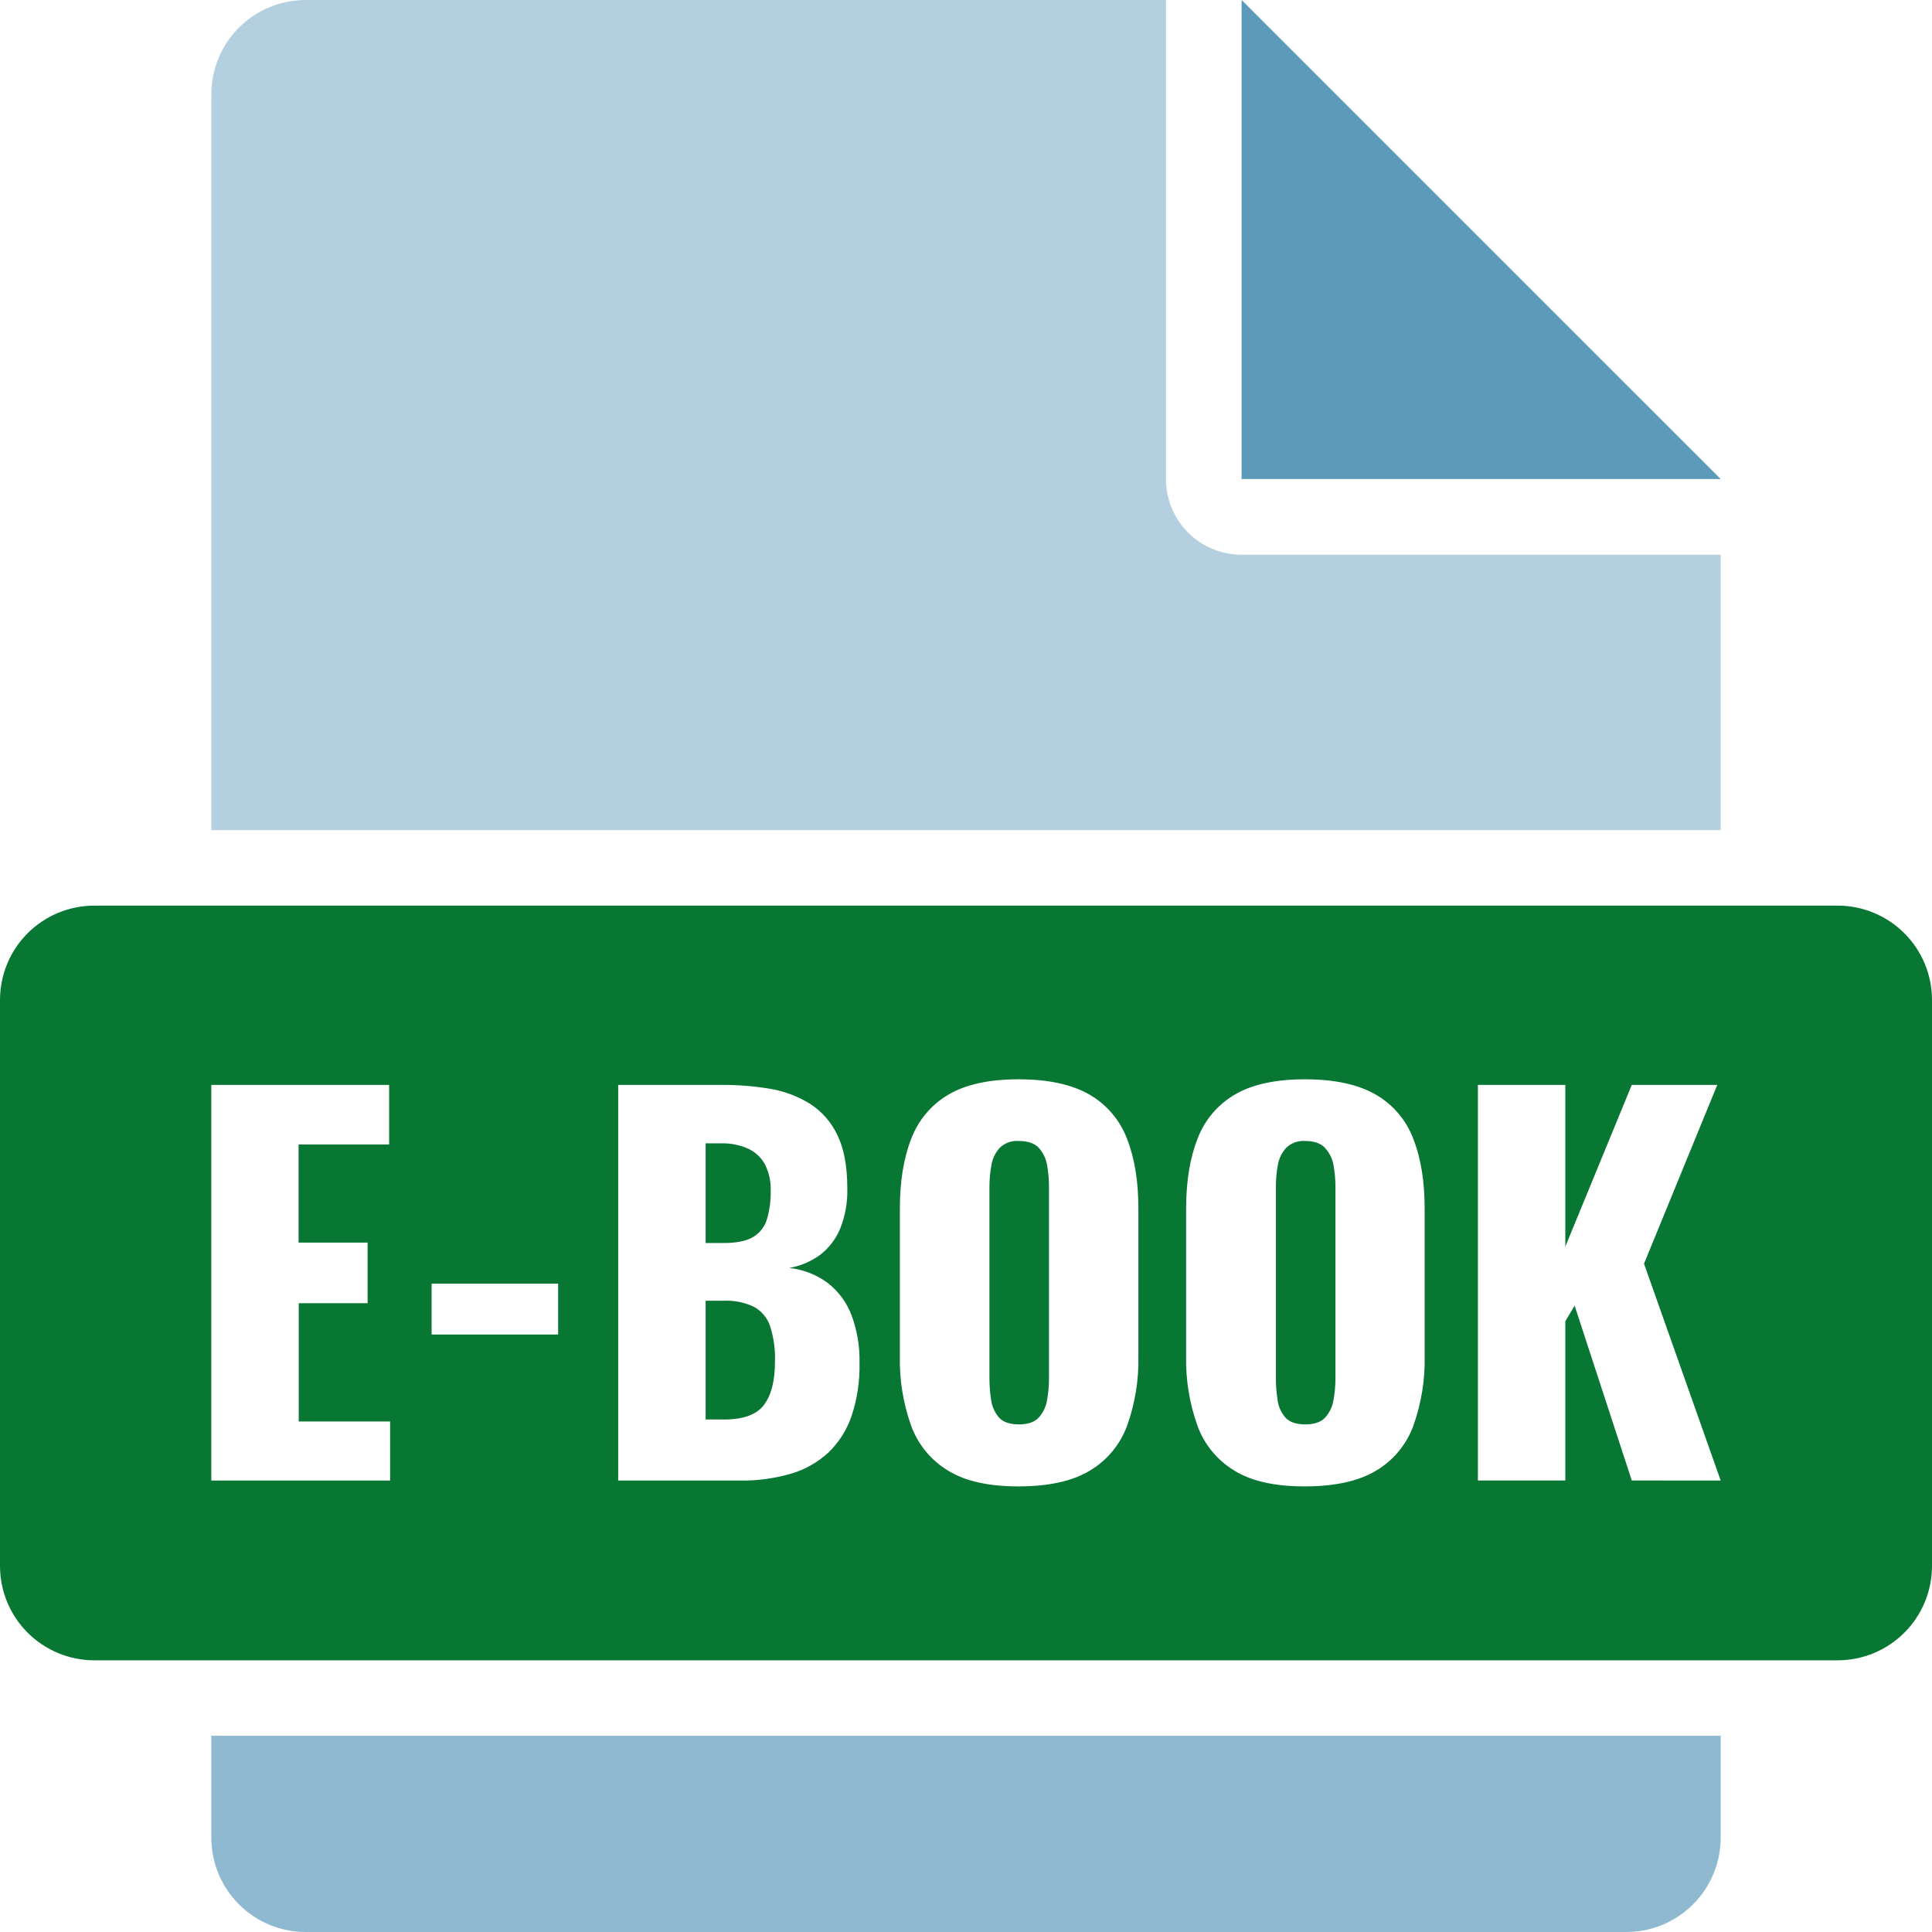
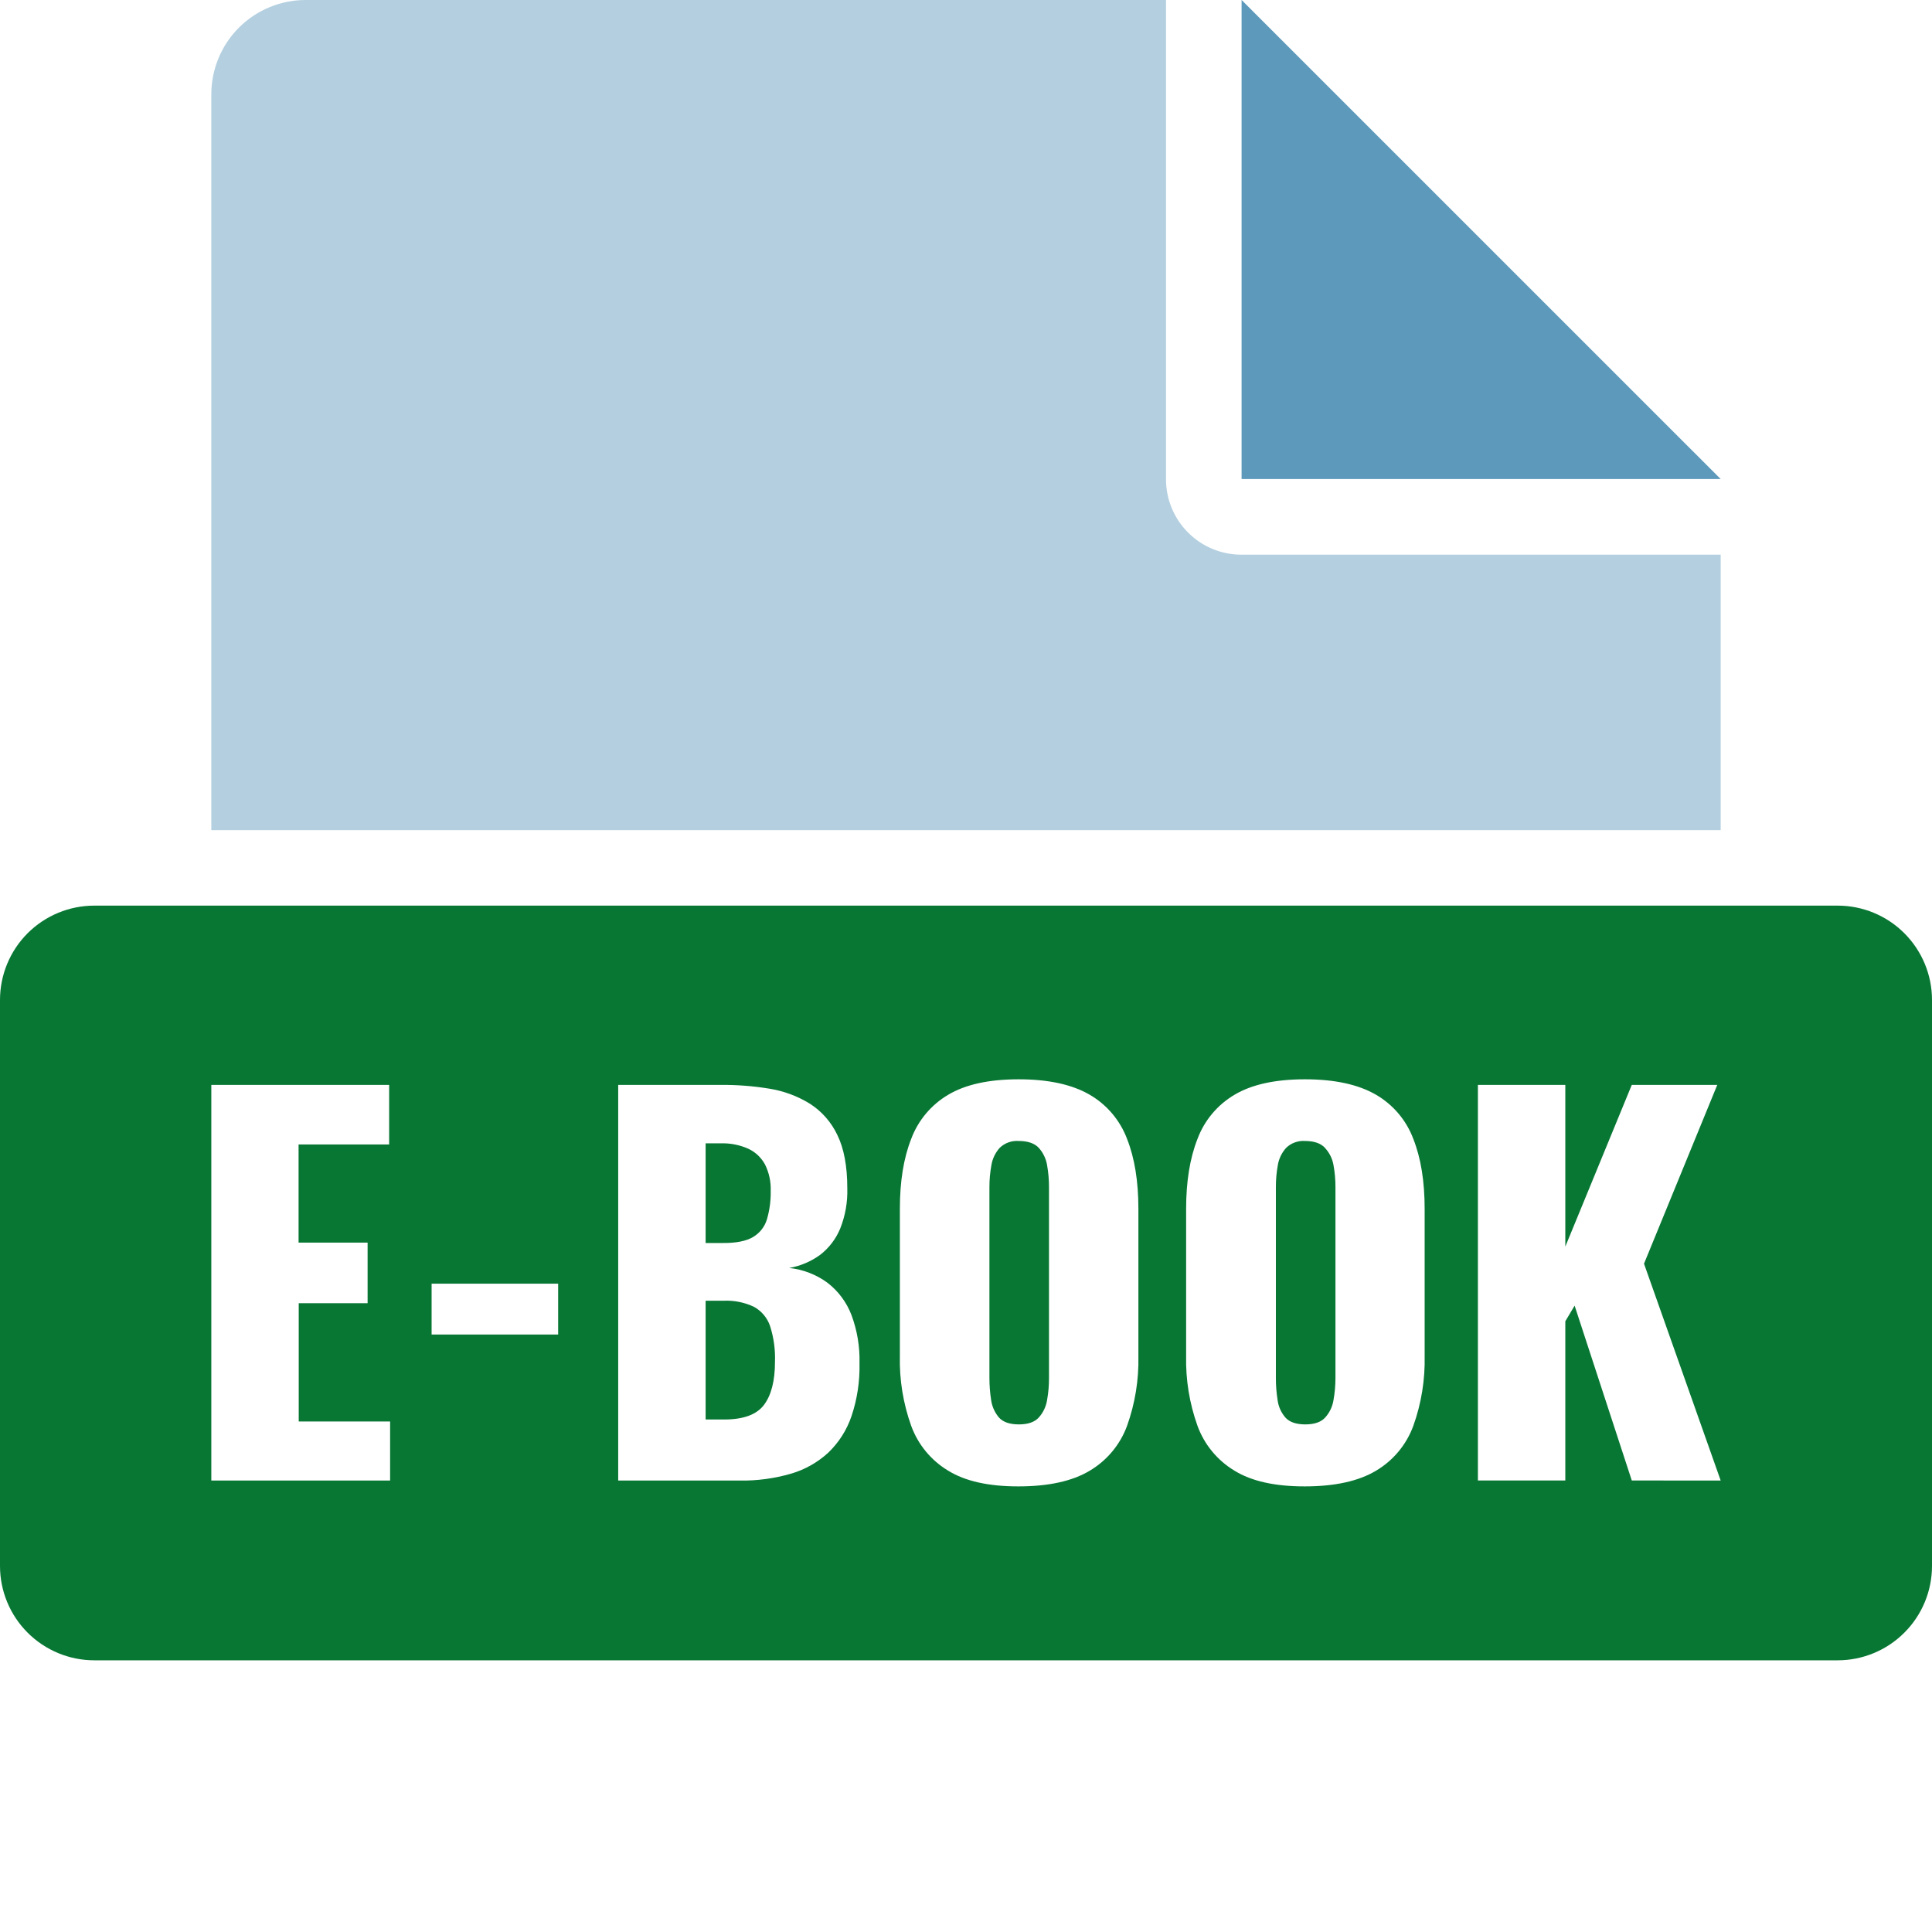
<svg xmlns="http://www.w3.org/2000/svg" width="48" height="48" viewBox="0 0 48 48" fill="none">
  <g clip-path="url(#clip0_1593_4260)">
    <path d="M42.75 13.781V20.625H5.25V2.344C5.25 1.722 5.497 1.126 5.936 0.686C6.376 0.247 6.972 0 7.594 0L28.969 0V11.906C28.969 12.403 29.166 12.88 29.518 13.232C29.87 13.584 30.346 13.781 30.844 13.781H42.75Z" fill="#B4D0E0" />
-     <path d="M5.25 43.125H42.75V45.656C42.75 46.278 42.503 46.874 42.063 47.313C41.624 47.753 41.028 48 40.406 48H7.594C6.972 48 6.376 47.753 5.936 47.313C5.497 46.874 5.25 46.278 5.25 45.656V43.125Z" fill="#8FB9D1" />
    <path d="M42.75 11.902H30.847V0L42.75 11.902Z" fill="#5C99BB" />
    <path d="M19.006 28.938C18.914 28.766 18.77 28.628 18.593 28.544C18.378 28.447 18.143 28.399 17.906 28.406H17.531V30.882H17.956C18.288 30.882 18.538 30.832 18.706 30.73C18.873 30.632 18.997 30.474 19.052 30.288C19.118 30.059 19.15 29.822 19.146 29.584C19.152 29.36 19.105 29.139 19.006 28.938ZM19.133 32.949C19.064 32.745 18.922 32.574 18.733 32.469C18.499 32.359 18.242 32.306 17.983 32.318H17.531V35.267H17.992C18.47 35.267 18.8 35.146 18.982 34.903C19.163 34.661 19.254 34.305 19.254 33.835C19.265 33.535 19.224 33.236 19.133 32.949ZM19.133 32.949C19.064 32.745 18.922 32.574 18.733 32.469C18.499 32.359 18.242 32.306 17.983 32.318H17.531V35.267H17.992C18.47 35.267 18.8 35.146 18.982 34.903C19.163 34.661 19.254 34.305 19.254 33.835C19.265 33.535 19.224 33.236 19.133 32.949ZM19.006 28.938C18.914 28.766 18.77 28.628 18.593 28.544C18.378 28.447 18.143 28.399 17.906 28.406H17.531V30.882H17.956C18.288 30.882 18.538 30.832 18.706 30.73C18.873 30.632 18.997 30.474 19.052 30.288C19.118 30.059 19.15 29.822 19.146 29.584C19.152 29.36 19.105 29.139 19.006 28.938ZM19.006 28.938C18.914 28.766 18.77 28.628 18.593 28.544C18.378 28.447 18.143 28.399 17.906 28.406H17.531V30.882H17.956C18.288 30.882 18.538 30.832 18.706 30.73C18.873 30.632 18.997 30.474 19.052 30.288C19.118 30.059 19.15 29.822 19.146 29.584C19.152 29.36 19.105 29.139 19.006 28.938ZM19.133 32.949C19.064 32.745 18.922 32.574 18.733 32.469C18.499 32.359 18.242 32.306 17.983 32.318H17.531V35.267H17.992C18.47 35.267 18.8 35.146 18.982 34.903C19.163 34.661 19.254 34.305 19.254 33.835C19.265 33.535 19.224 33.236 19.133 32.949ZM26.015 28.95C25.988 28.79 25.917 28.64 25.808 28.52C25.703 28.407 25.537 28.35 25.311 28.349C25.224 28.343 25.137 28.354 25.056 28.384C24.974 28.413 24.9 28.459 24.837 28.52C24.729 28.64 24.657 28.79 24.631 28.95C24.598 29.132 24.581 29.317 24.582 29.502V34.236C24.582 34.418 24.596 34.601 24.624 34.781C24.646 34.943 24.714 35.094 24.819 35.218C24.92 35.331 25.084 35.388 25.311 35.389C25.538 35.389 25.703 35.333 25.808 35.218C25.918 35.096 25.99 34.944 26.015 34.781C26.047 34.601 26.063 34.419 26.062 34.236V29.502C26.063 29.317 26.047 29.132 26.015 28.95ZM33.127 28.95C33.1 28.79 33.028 28.64 32.919 28.52C32.814 28.407 32.649 28.35 32.422 28.349C32.337 28.343 32.251 28.355 32.17 28.385C32.089 28.414 32.016 28.46 31.954 28.52C31.845 28.64 31.773 28.79 31.747 28.95C31.714 29.132 31.698 29.317 31.699 29.502V34.236C31.698 34.418 31.713 34.601 31.741 34.781C31.761 34.943 31.829 35.095 31.935 35.218C32.036 35.331 32.2 35.388 32.427 35.389C32.654 35.389 32.82 35.333 32.924 35.218C33.034 35.096 33.106 34.944 33.131 34.781C33.163 34.601 33.179 34.419 33.179 34.236V29.502C33.178 29.317 33.161 29.132 33.127 28.95ZM33.127 28.95C33.1 28.79 33.028 28.64 32.919 28.52C32.814 28.407 32.649 28.35 32.422 28.349C32.337 28.343 32.251 28.355 32.17 28.385C32.089 28.414 32.016 28.46 31.954 28.52C31.845 28.64 31.773 28.79 31.747 28.95C31.714 29.132 31.698 29.317 31.699 29.502V34.236C31.698 34.418 31.713 34.601 31.741 34.781C31.761 34.943 31.829 35.095 31.935 35.218C32.036 35.331 32.2 35.388 32.427 35.389C32.654 35.389 32.82 35.333 32.924 35.218C33.034 35.096 33.106 34.944 33.131 34.781C33.163 34.601 33.179 34.419 33.179 34.236V29.502C33.178 29.317 33.161 29.132 33.127 28.95ZM26.015 28.95C25.988 28.79 25.917 28.64 25.808 28.52C25.703 28.407 25.537 28.35 25.311 28.349C25.224 28.343 25.137 28.354 25.056 28.384C24.974 28.413 24.9 28.459 24.837 28.52C24.729 28.64 24.657 28.79 24.631 28.95C24.598 29.132 24.581 29.317 24.582 29.502V34.236C24.582 34.418 24.596 34.601 24.624 34.781C24.646 34.943 24.714 35.094 24.819 35.218C24.92 35.331 25.084 35.388 25.311 35.389C25.538 35.389 25.703 35.333 25.808 35.218C25.918 35.096 25.99 34.944 26.015 34.781C26.047 34.601 26.063 34.419 26.062 34.236V29.502C26.063 29.317 26.047 29.132 26.015 28.95ZM19.133 32.949C19.064 32.745 18.922 32.574 18.733 32.469C18.499 32.359 18.242 32.306 17.983 32.318H17.531V35.267H17.992C18.47 35.267 18.8 35.146 18.982 34.903C19.163 34.661 19.254 34.305 19.254 33.835C19.265 33.535 19.224 33.236 19.133 32.949ZM18.709 30.734C18.876 30.636 19 30.478 19.055 30.292C19.121 30.063 19.153 29.826 19.148 29.587C19.156 29.363 19.108 29.14 19.009 28.938C18.917 28.766 18.773 28.628 18.596 28.544C18.38 28.446 18.144 28.399 17.906 28.406H17.531V30.882H17.956C18.288 30.885 18.539 30.835 18.709 30.734ZM45.656 22.5H2.344C1.722 22.5 1.126 22.747 0.686 23.186C0.247 23.626 0 24.222 0 24.844L0 38.906C0 39.528 0.247 40.124 0.686 40.563C1.126 41.003 1.722 41.25 2.344 41.25H45.656C46.278 41.25 46.874 41.003 47.313 40.563C47.753 40.124 48 39.528 48 38.906V24.844C48 24.222 47.753 23.626 47.313 23.186C46.874 22.747 46.278 22.5 45.656 22.5ZM9.692 36.784H5.25V26.954H9.668V28.434H7.418V30.872H9.133V32.377H7.422V35.316H9.692V36.784ZM13.867 33.156H10.723V31.893H13.867V33.156ZM21.154 35.188C21.037 35.531 20.839 35.841 20.577 36.092C20.312 36.335 19.995 36.514 19.649 36.614C19.237 36.733 18.809 36.791 18.381 36.784H15.359V26.954H17.919C18.32 26.951 18.72 26.983 19.116 27.048C19.47 27.105 19.81 27.23 20.116 27.418C20.414 27.607 20.651 27.877 20.802 28.195C20.968 28.531 21.051 28.974 21.051 29.524C21.061 29.866 21.001 30.207 20.874 30.525C20.768 30.781 20.597 31.005 20.378 31.175C20.149 31.342 19.886 31.454 19.607 31.502C19.954 31.539 20.285 31.667 20.565 31.875C20.83 32.081 21.034 32.356 21.154 32.67C21.297 33.054 21.365 33.462 21.354 33.871C21.364 34.318 21.297 34.764 21.154 35.188ZM28.283 33.688C28.296 34.279 28.201 34.867 28.002 35.423C27.83 35.892 27.502 36.286 27.073 36.54C26.641 36.799 26.052 36.928 25.308 36.929C24.563 36.93 23.981 36.8 23.56 36.54C23.134 36.285 22.808 35.891 22.638 35.423C22.439 34.867 22.343 34.279 22.357 33.688V30.032C22.357 29.352 22.45 28.774 22.638 28.297C22.81 27.835 23.136 27.447 23.56 27.198C23.988 26.943 24.571 26.815 25.308 26.815C26.045 26.815 26.633 26.943 27.073 27.198C27.5 27.446 27.828 27.834 28.002 28.297C28.19 28.774 28.283 29.352 28.283 30.032V33.688ZM35.395 33.688C35.408 34.279 35.313 34.867 35.114 35.423C34.943 35.892 34.615 36.286 34.186 36.54C33.753 36.799 33.164 36.928 32.421 36.929C31.677 36.93 31.094 36.8 30.673 36.54C30.247 36.285 29.921 35.891 29.751 35.423C29.552 34.867 29.456 34.279 29.469 33.688V30.032C29.469 29.352 29.563 28.774 29.751 28.297C29.923 27.835 30.249 27.447 30.673 27.198C31.101 26.943 31.684 26.815 32.421 26.815C33.157 26.815 33.746 26.943 34.186 27.198C34.613 27.446 34.941 27.834 35.114 28.297C35.302 28.774 35.395 29.352 35.395 30.032V33.688ZM40.541 36.782L39.121 32.438L38.89 32.826V36.782H36.718V26.954H38.89V30.971L40.541 26.954H42.665L40.845 31.396L42.75 36.784L40.541 36.782ZM32.919 28.518C32.814 28.405 32.649 28.348 32.422 28.347C32.337 28.341 32.251 28.353 32.17 28.383C32.089 28.412 32.016 28.458 31.954 28.518C31.845 28.638 31.773 28.788 31.747 28.948C31.714 29.13 31.698 29.315 31.699 29.5V34.234C31.698 34.416 31.713 34.599 31.741 34.779C31.761 34.941 31.829 35.093 31.935 35.216C32.036 35.329 32.2 35.386 32.427 35.387C32.654 35.388 32.82 35.331 32.924 35.216C33.034 35.094 33.106 34.942 33.131 34.779C33.163 34.599 33.179 34.417 33.179 34.234V29.502C33.18 29.317 33.164 29.132 33.131 28.95C33.104 28.789 33.03 28.64 32.919 28.52V28.518ZM25.808 28.518C25.703 28.405 25.537 28.348 25.311 28.347C25.224 28.341 25.137 28.352 25.056 28.382C24.974 28.411 24.9 28.457 24.837 28.518C24.729 28.638 24.657 28.788 24.631 28.948C24.598 29.13 24.581 29.315 24.582 29.5V34.234C24.582 34.416 24.596 34.599 24.624 34.779C24.646 34.941 24.714 35.093 24.819 35.216C24.92 35.329 25.084 35.386 25.311 35.387C25.538 35.388 25.703 35.331 25.808 35.216C25.918 35.094 25.99 34.942 26.015 34.779C26.047 34.599 26.063 34.417 26.062 34.234V29.502C26.063 29.317 26.047 29.132 26.015 28.95C25.988 28.79 25.917 28.64 25.808 28.52V28.518ZM18.733 32.468C18.499 32.357 18.242 32.305 17.983 32.316H17.531V35.265H17.992C18.47 35.265 18.8 35.144 18.982 34.901C19.163 34.659 19.254 34.303 19.254 33.833C19.265 33.533 19.224 33.234 19.133 32.947C19.064 32.744 18.921 32.574 18.733 32.469V32.468ZM18.709 30.732C18.876 30.634 19 30.476 19.055 30.29C19.121 30.061 19.153 29.824 19.148 29.586C19.156 29.361 19.108 29.138 19.009 28.936C18.917 28.764 18.773 28.626 18.596 28.542C18.38 28.445 18.144 28.398 17.906 28.406H17.531V30.882H17.956C18.288 30.885 18.539 30.835 18.709 30.734V30.732ZM19.006 28.936C18.914 28.764 18.77 28.626 18.593 28.542C18.378 28.445 18.143 28.399 17.906 28.406H17.531V30.882H17.956C18.288 30.882 18.538 30.832 18.706 30.73C18.873 30.632 18.997 30.474 19.052 30.288C19.118 30.059 19.15 29.822 19.146 29.584C19.152 29.36 19.105 29.139 19.006 28.938V28.936ZM19.133 32.947C19.064 32.743 18.922 32.572 18.733 32.468C18.499 32.357 18.242 32.305 17.983 32.316H17.531V35.265H17.992C18.47 35.265 18.8 35.144 18.982 34.901C19.163 34.659 19.254 34.303 19.254 33.833C19.265 33.534 19.224 33.235 19.133 32.949V32.947ZM26.015 28.948C25.988 28.788 25.917 28.639 25.808 28.518C25.703 28.405 25.537 28.348 25.311 28.347C25.224 28.341 25.137 28.352 25.056 28.382C24.974 28.411 24.9 28.457 24.837 28.518C24.729 28.638 24.657 28.788 24.631 28.948C24.598 29.13 24.581 29.315 24.582 29.5V34.234C24.582 34.416 24.596 34.599 24.624 34.779C24.646 34.941 24.714 35.093 24.819 35.216C24.92 35.329 25.084 35.386 25.311 35.387C25.538 35.388 25.703 35.331 25.808 35.216C25.918 35.094 25.99 34.942 26.015 34.779C26.047 34.599 26.063 34.417 26.062 34.234V29.502C26.063 29.317 26.047 29.132 26.015 28.95V28.948ZM26.015 28.948C25.988 28.788 25.917 28.639 25.808 28.518C25.703 28.405 25.537 28.348 25.311 28.347C25.224 28.341 25.137 28.352 25.056 28.382C24.974 28.411 24.9 28.457 24.837 28.518C24.729 28.638 24.657 28.788 24.631 28.948C24.598 29.13 24.581 29.315 24.582 29.5V34.234C24.582 34.416 24.596 34.599 24.624 34.779C24.646 34.941 24.714 35.093 24.819 35.216C24.92 35.329 25.084 35.386 25.311 35.387C25.538 35.388 25.703 35.331 25.808 35.216C25.918 35.094 25.99 34.942 26.015 34.779C26.047 34.599 26.063 34.417 26.062 34.234V29.502C26.063 29.317 26.047 29.132 26.015 28.95V28.948ZM19.133 32.947C19.064 32.743 18.922 32.572 18.733 32.468C18.499 32.357 18.242 32.305 17.983 32.316H17.531V35.265H17.992C18.47 35.265 18.8 35.144 18.982 34.901C19.163 34.659 19.254 34.303 19.254 33.833C19.265 33.534 19.224 33.235 19.133 32.949V32.947ZM19.006 28.936C18.914 28.764 18.77 28.626 18.593 28.542C18.378 28.445 18.143 28.399 17.906 28.406H17.531V30.882H17.956C18.288 30.882 18.538 30.832 18.706 30.73C18.873 30.632 18.997 30.474 19.052 30.288C19.118 30.059 19.15 29.822 19.146 29.584C19.152 29.36 19.105 29.139 19.006 28.938V28.936Z" fill="#087734" />
  </g>
  <defs>
    <clipPath id="clip0_1593_4260">
      <rect width="48" height="48" fill="white" />
    </clipPath>
  </defs>
</svg>